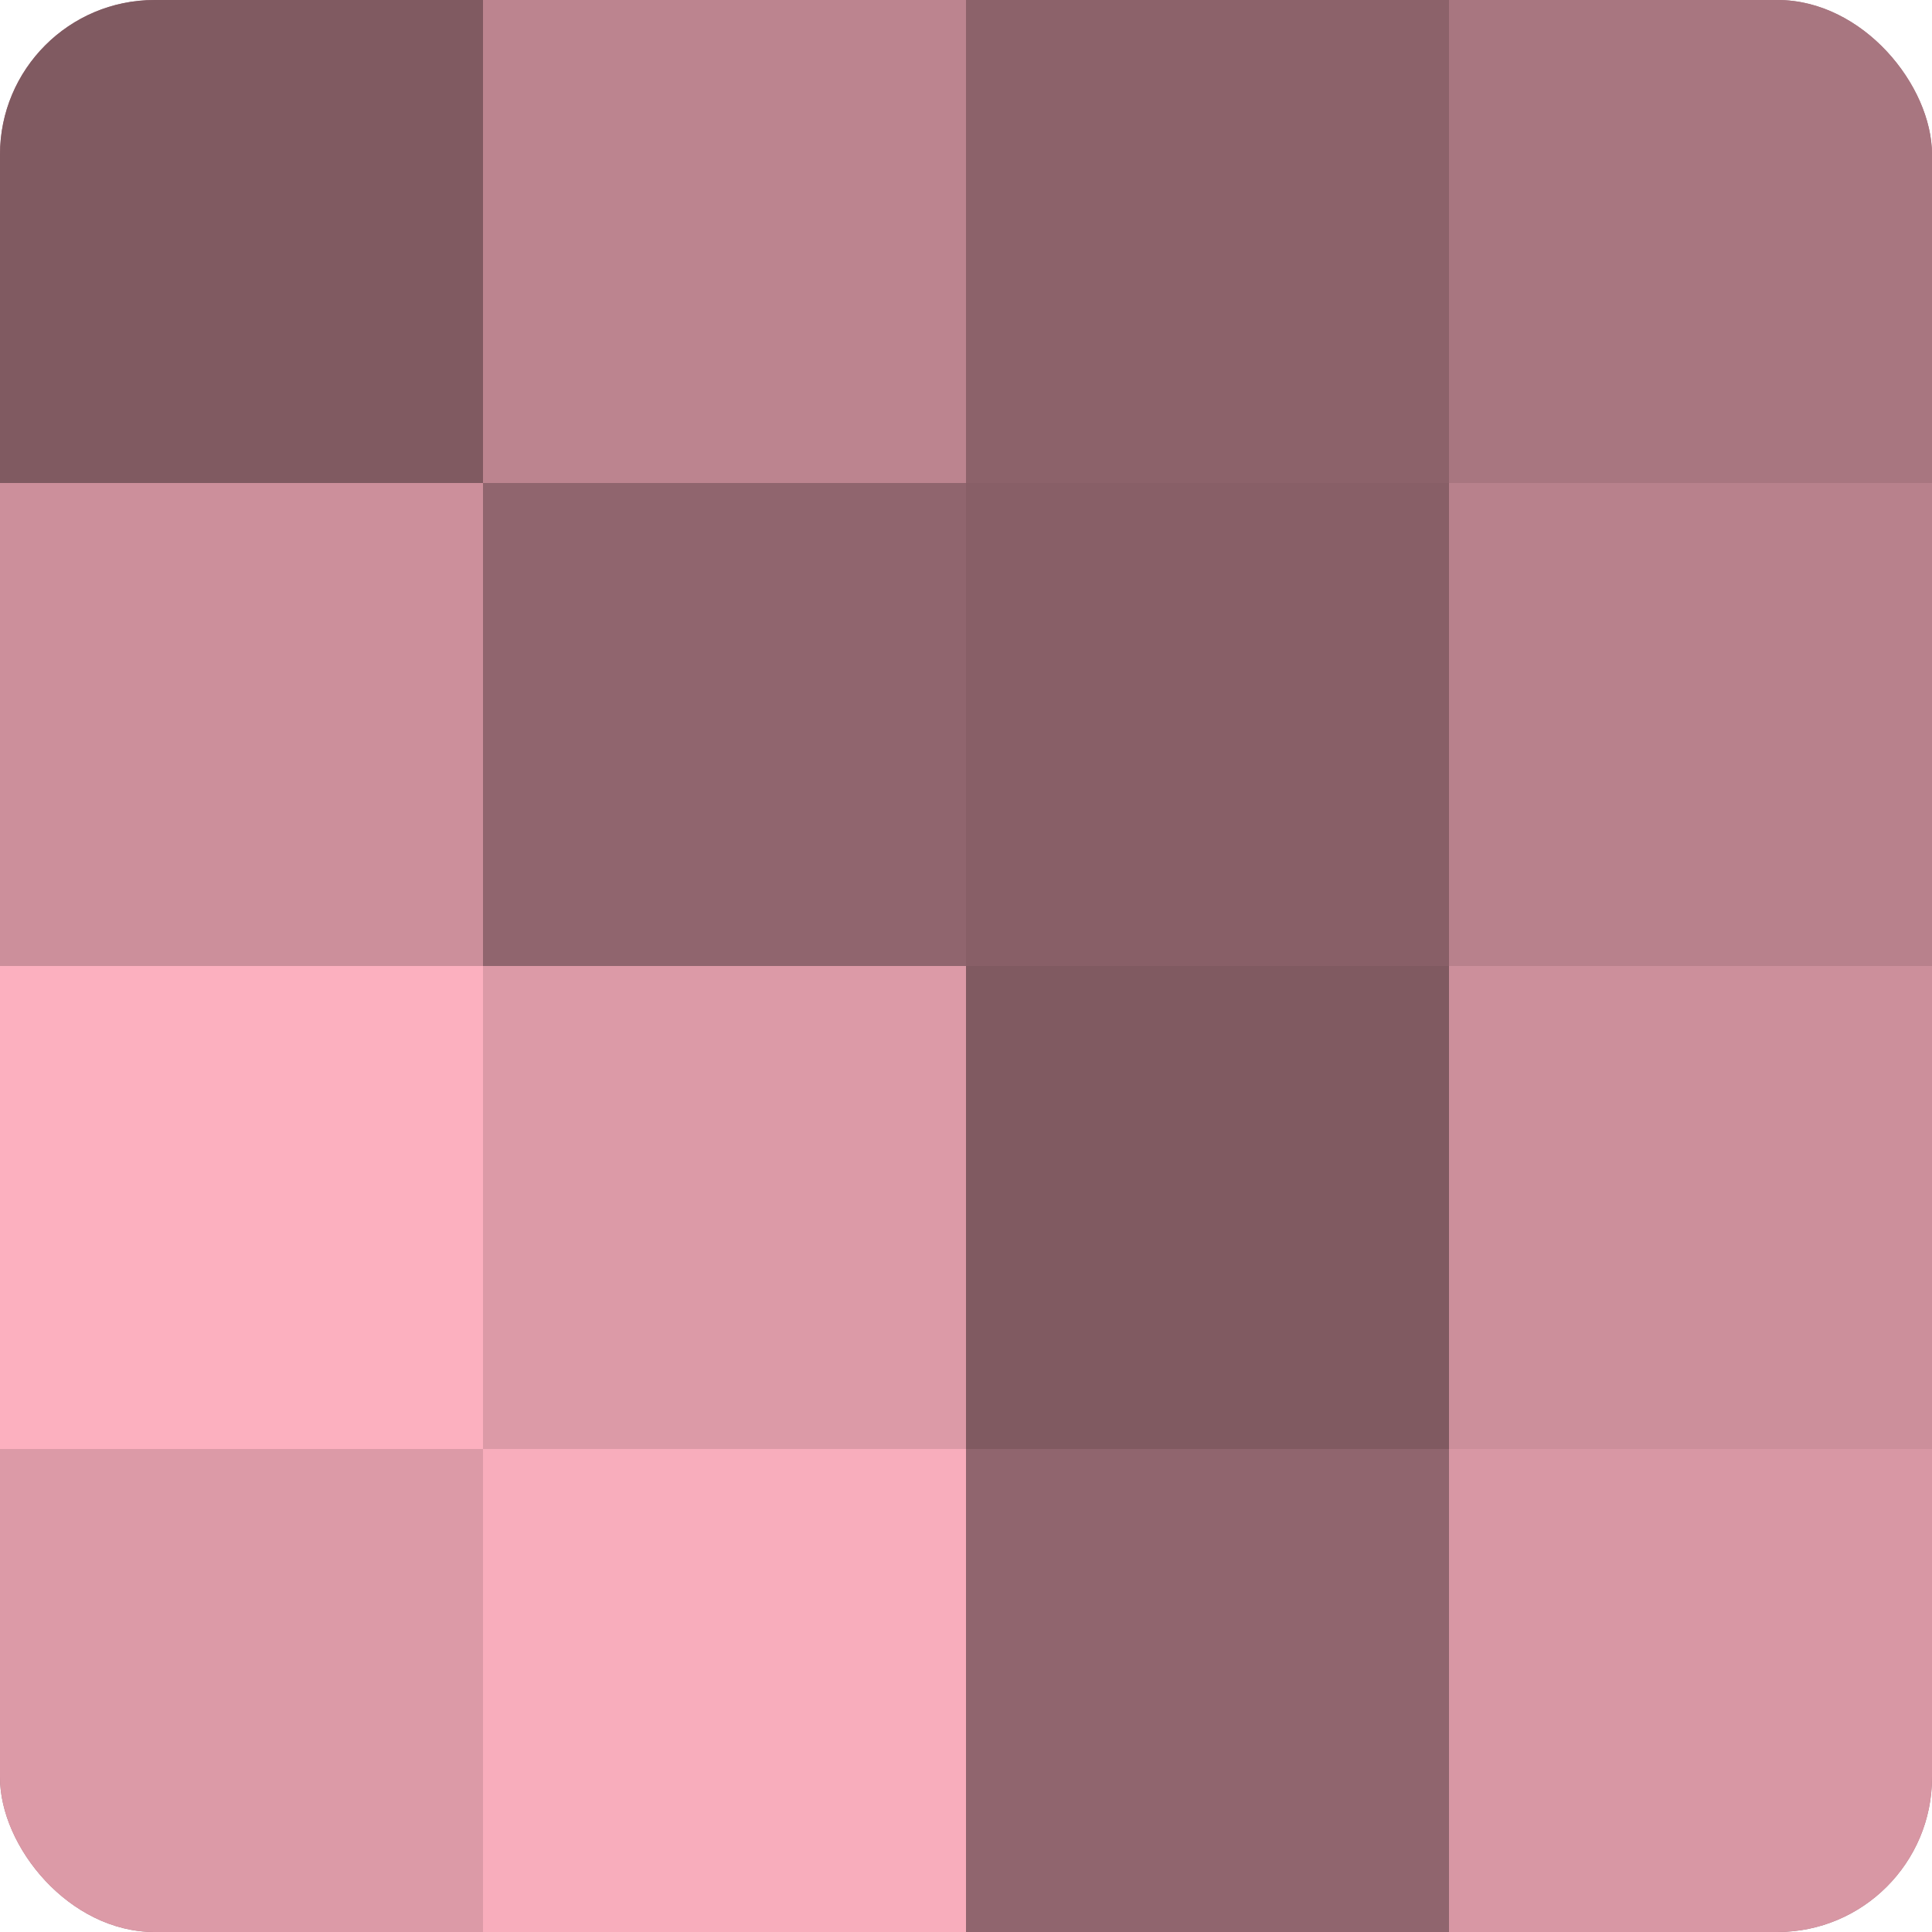
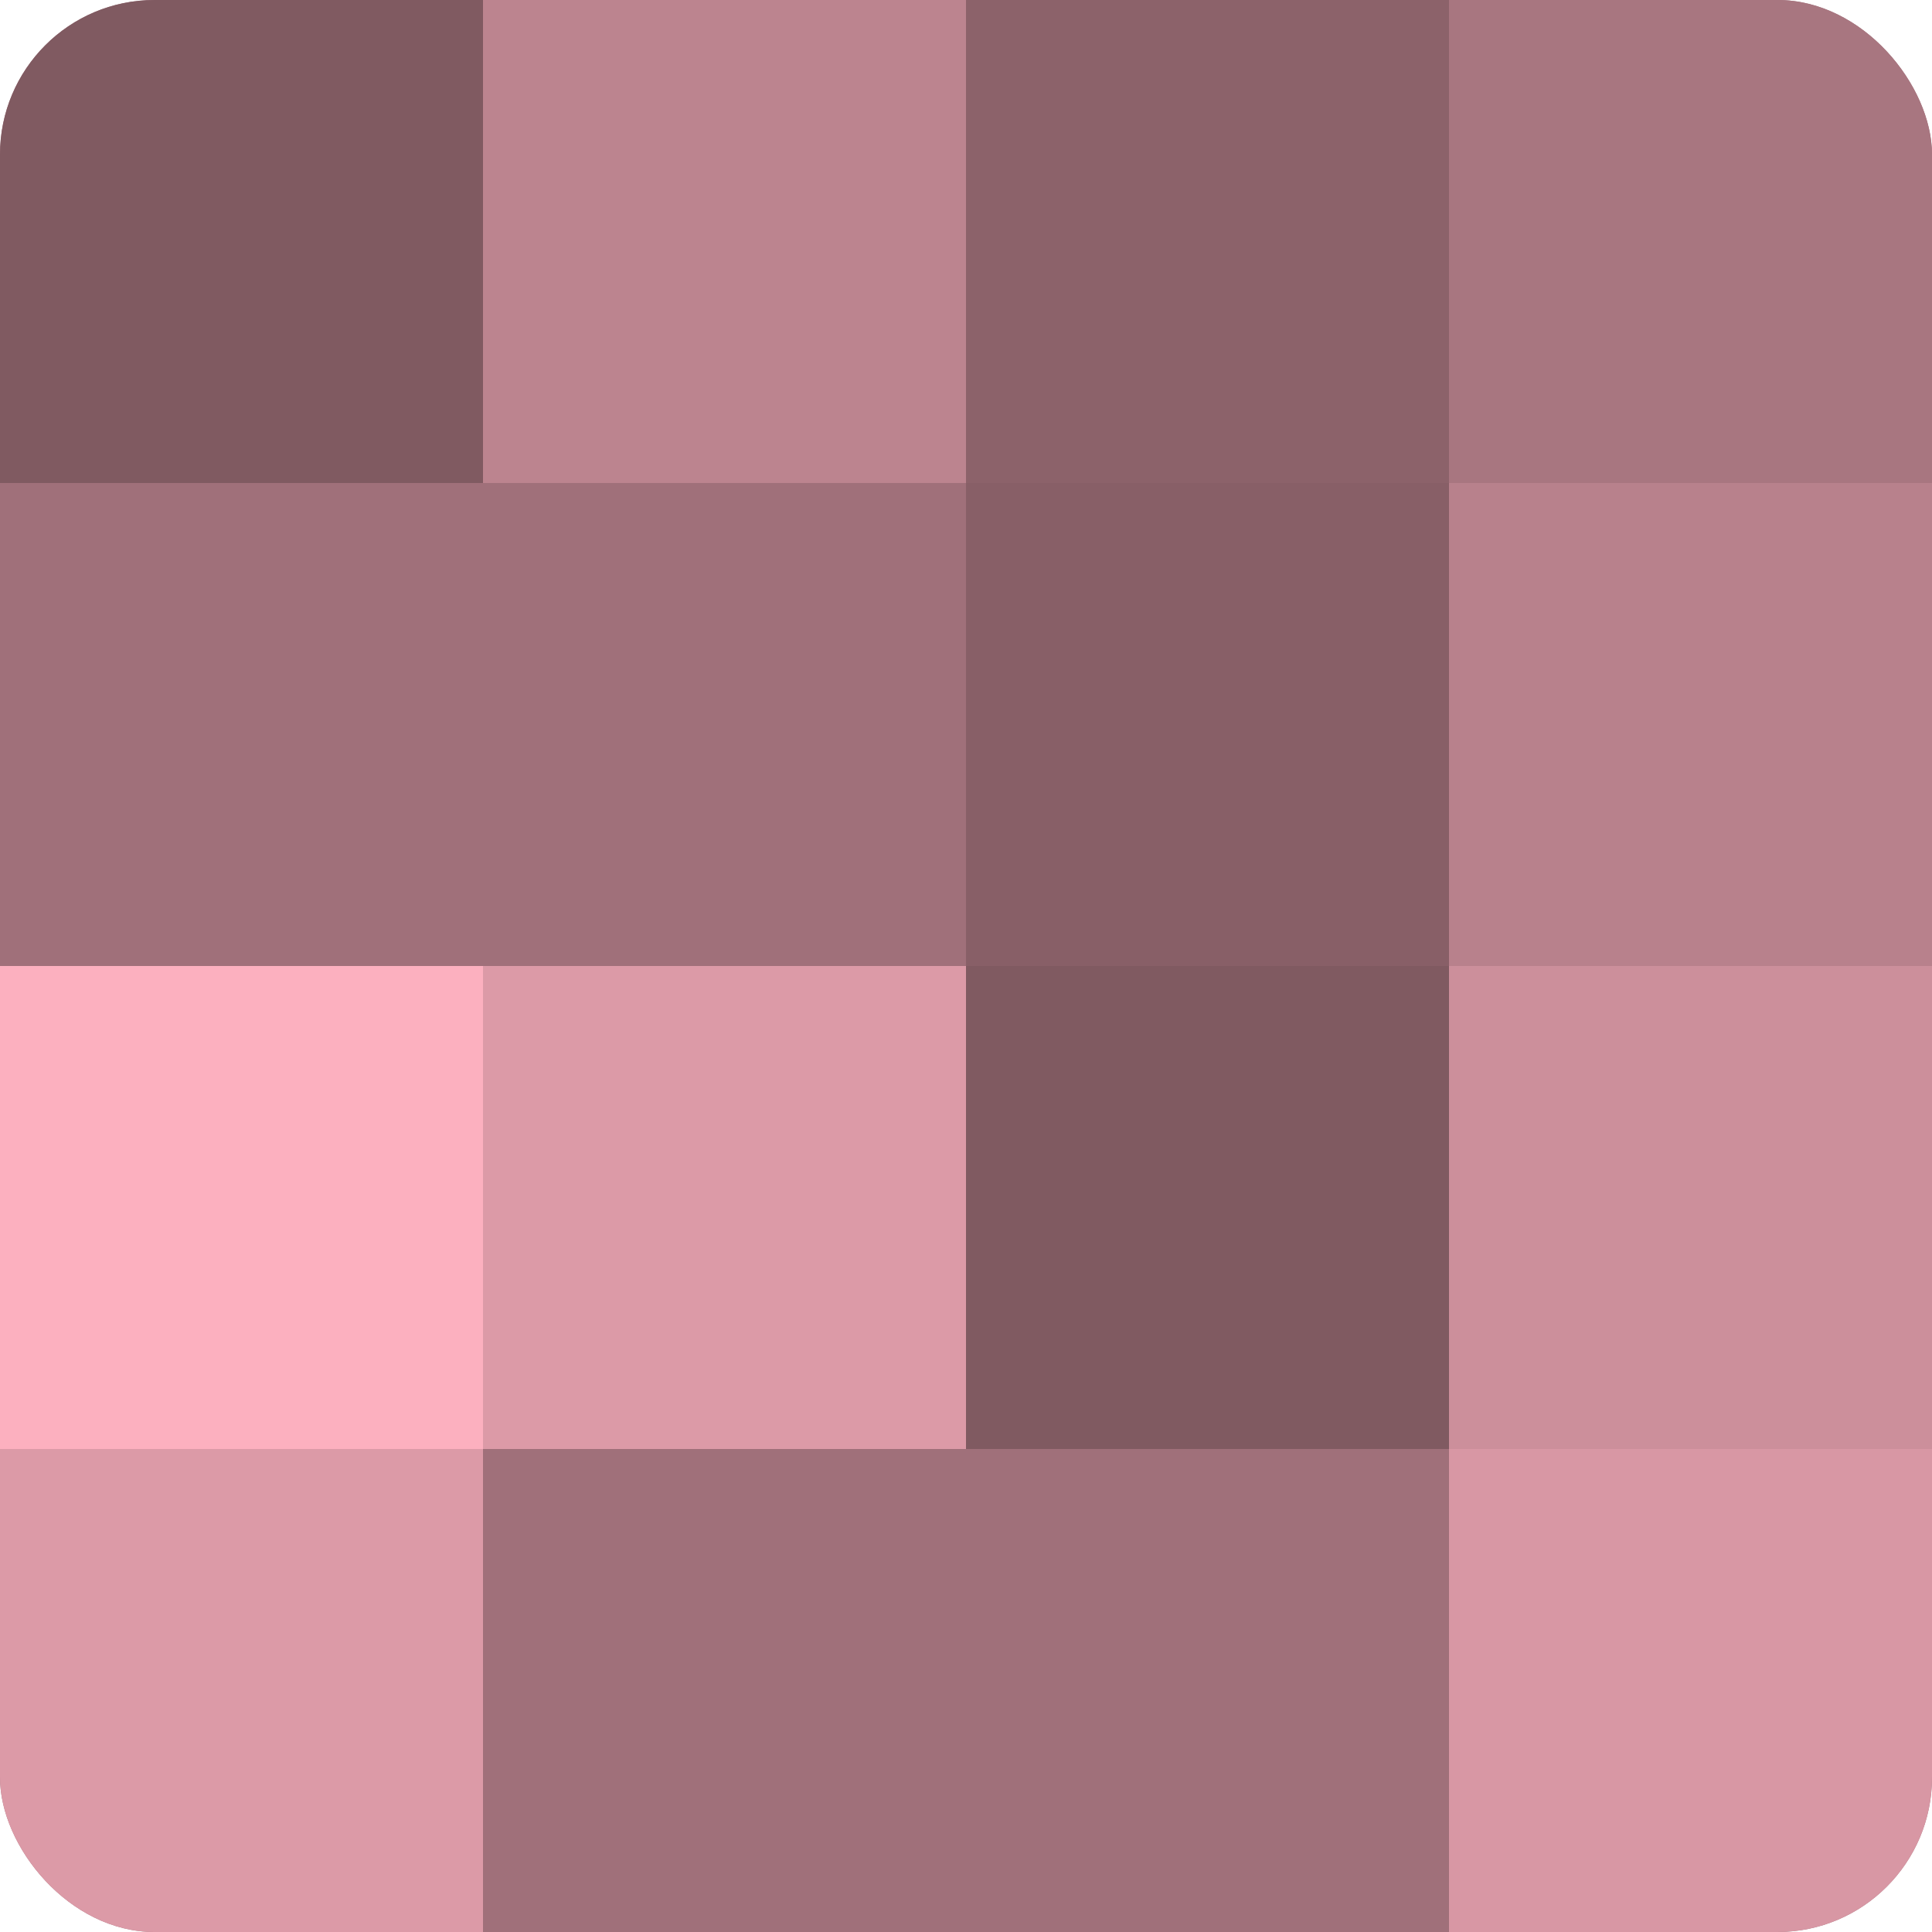
<svg xmlns="http://www.w3.org/2000/svg" width="60" height="60" viewBox="0 0 100 100" preserveAspectRatio="xMidYMid meet">
  <defs>
    <clipPath id="c" width="100" height="100">
      <rect width="100" height="100" rx="8" ry="8" />
    </clipPath>
  </defs>
  <g clip-path="url(#c)">
    <rect width="100" height="100" fill="#a0707a" />
    <rect width="25" height="25" fill="#805a61" />
-     <rect y="25" width="25" height="25" fill="#cc8f9b" />
    <rect y="50" width="25" height="25" fill="#fcb0bf" />
    <rect y="75" width="25" height="25" fill="#dc9aa7" />
    <rect x="25" width="25" height="25" fill="#bc848f" />
-     <rect x="25" y="25" width="25" height="25" fill="#90656e" />
    <rect x="25" y="50" width="25" height="25" fill="#dc9aa7" />
-     <rect x="25" y="75" width="25" height="25" fill="#f8adbc" />
    <rect x="50" width="25" height="25" fill="#8c626a" />
    <rect x="50" y="25" width="25" height="25" fill="#885f67" />
    <rect x="50" y="50" width="25" height="25" fill="#805a61" />
-     <rect x="50" y="75" width="25" height="25" fill="#90656e" />
    <rect x="75" width="25" height="25" fill="#a87680" />
    <rect x="75" y="25" width="25" height="25" fill="#b8818c" />
    <rect x="75" y="50" width="25" height="25" fill="#cc8f9b" />
    <rect x="75" y="75" width="25" height="25" fill="#d897a4" />
  </g>
</svg>